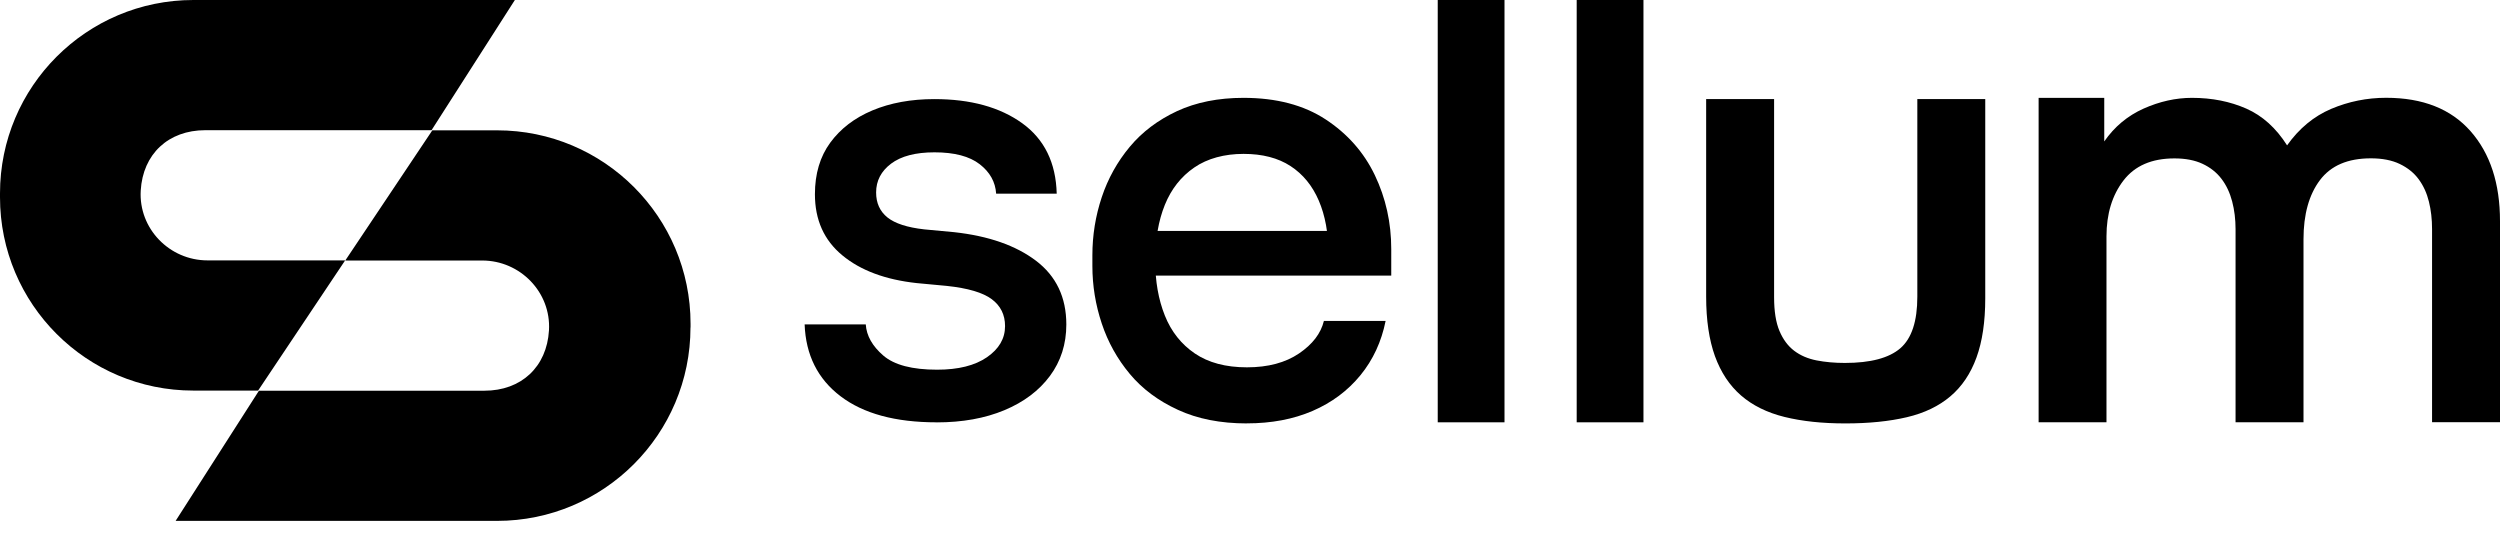
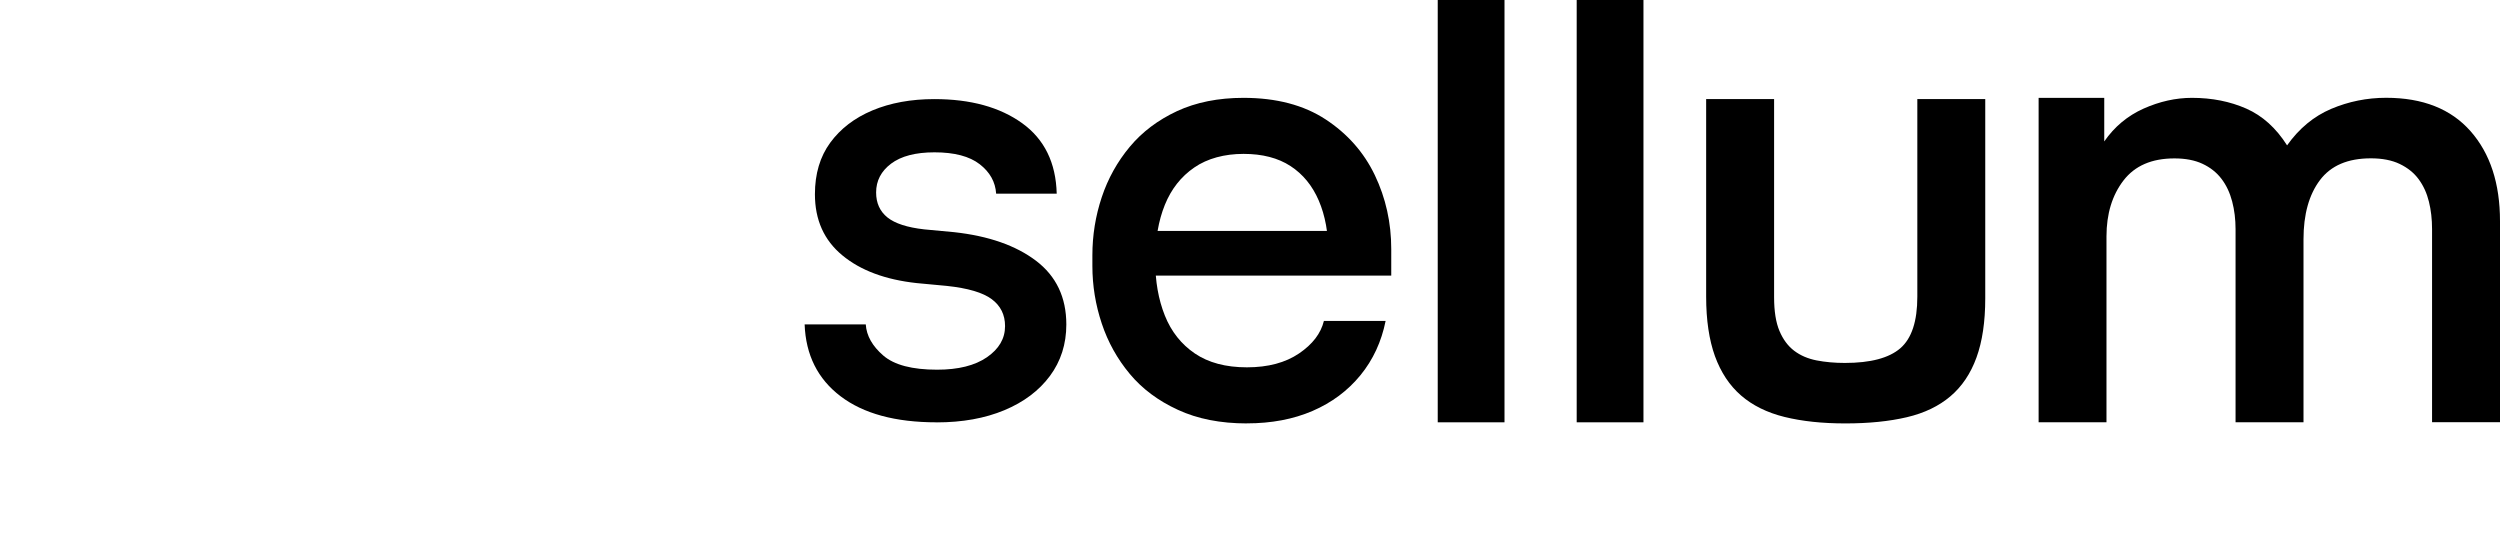
<svg xmlns="http://www.w3.org/2000/svg" width="130" height="28" viewBox="0 0 130 28" fill="none">
  <path d="M48.7 21.961C46.559 21.961 44.898 21.508 43.71 20.606C42.522 19.704 41.899 18.458 41.841 16.869H45.02C45.058 17.458 45.364 17.999 45.932 18.489C46.501 18.979 47.434 19.224 48.73 19.224C49.83 19.224 50.691 19.01 51.321 18.577C51.947 18.145 52.263 17.607 52.263 16.957C52.263 16.368 52.032 15.902 51.572 15.558C51.113 15.215 50.33 14.983 49.231 14.867L47.672 14.721C46.041 14.544 44.751 14.064 43.802 13.278C42.849 12.492 42.376 11.433 42.376 10.099C42.376 9.04 42.641 8.145 43.172 7.42C43.703 6.695 44.431 6.134 45.364 5.742C46.297 5.351 47.369 5.153 48.587 5.153C50.473 5.153 51.991 5.572 53.152 6.406C54.309 7.24 54.908 8.462 54.949 10.072H51.8C51.76 9.462 51.477 8.952 50.946 8.54C50.415 8.128 49.632 7.921 48.591 7.921C47.611 7.921 46.858 8.118 46.338 8.509C45.817 8.901 45.558 9.401 45.558 10.01C45.558 10.558 45.755 10.991 46.147 11.307C46.538 11.62 47.178 11.828 48.06 11.927L49.619 12.073C51.406 12.27 52.822 12.764 53.873 13.56C54.922 14.357 55.449 15.46 55.449 16.872C55.449 17.893 55.163 18.785 54.595 19.551C54.026 20.317 53.237 20.909 52.226 21.331C51.215 21.753 50.041 21.964 48.706 21.964L48.7 21.961Z" fill="black" />
  <path d="M64.84 22.018C63.465 22.018 62.27 21.783 61.249 21.31C60.228 20.841 59.394 20.218 58.748 19.442C58.101 18.666 57.614 17.794 57.291 16.821C56.967 15.851 56.804 14.854 56.804 13.832V13.274C56.804 12.233 56.967 11.229 57.291 10.255C57.614 9.285 58.101 8.41 58.748 7.634C59.394 6.858 60.214 6.242 61.205 5.779C62.195 5.32 63.349 5.088 64.663 5.088C66.372 5.088 67.794 5.463 68.931 6.208C70.068 6.954 70.922 7.92 71.491 9.108C72.059 10.296 72.345 11.576 72.345 12.951V14.333H58.274V12.008H70.02L69.078 13.186C69.078 12.127 68.911 11.208 68.577 10.432C68.244 9.656 67.754 9.057 67.107 8.635C66.46 8.213 65.643 8.002 64.663 8.002C63.683 8.002 62.788 8.237 62.103 8.71C61.416 9.18 60.905 9.83 60.572 10.653C60.238 11.477 60.072 12.45 60.072 13.567C60.072 14.626 60.238 15.575 60.572 16.409C60.905 17.243 61.426 17.9 62.131 18.38C62.839 18.86 63.741 19.101 64.84 19.101C65.939 19.101 66.841 18.86 67.549 18.38C68.257 17.9 68.686 17.335 68.843 16.688H72.052C71.835 17.767 71.399 18.71 70.742 19.513C70.085 20.316 69.255 20.936 68.254 21.368C67.253 21.8 66.113 22.015 64.84 22.015V22.018Z" fill="black" />
  <path d="M74.762 21.96V0H78.234V21.96H74.762Z" fill="black" />
  <path d="M81.988 21.96V0H85.46V21.96H81.988Z" fill="black" />
  <path d="M88.72 5.153H92.253V15.456C92.253 16.181 92.345 16.767 92.532 17.209C92.719 17.652 92.975 17.995 93.298 18.24C93.621 18.485 94.01 18.652 94.462 18.741C94.915 18.829 95.405 18.873 95.933 18.873C97.267 18.873 98.23 18.618 98.819 18.108C99.408 17.597 99.701 16.705 99.701 15.429V5.153H103.233V15.514C103.233 16.733 103.08 17.757 102.777 18.591C102.474 19.425 102.022 20.099 101.423 20.606C100.824 21.116 100.068 21.481 99.156 21.695C98.244 21.91 97.178 22.018 95.963 22.018C94.748 22.018 93.71 21.906 92.798 21.682C91.886 21.457 91.13 21.082 90.531 20.562C89.932 20.041 89.483 19.36 89.176 18.516C88.873 17.672 88.72 16.641 88.72 15.426V5.153Z" fill="black" />
  <path d="M106.008 21.96V5.088H109.421V7.355C109.952 6.589 110.633 6.021 111.467 5.647C112.301 5.276 113.138 5.088 113.982 5.088C115.024 5.088 115.963 5.276 116.807 5.647C117.652 6.021 118.356 6.657 118.928 7.559C119.554 6.678 120.32 6.045 121.225 5.66C122.127 5.279 123.08 5.085 124.081 5.085C125.984 5.085 127.447 5.664 128.468 6.821C129.489 7.978 130 9.54 130 11.501V21.954H126.467V11.913C126.467 11.402 126.413 10.926 126.304 10.487C126.195 10.044 126.018 9.656 125.773 9.323C125.528 8.989 125.197 8.723 124.786 8.526C124.374 8.329 123.873 8.233 123.285 8.233C122.086 8.233 121.205 8.611 120.637 9.367C120.068 10.122 119.782 11.147 119.782 12.444V21.957H116.249V11.916C116.249 11.406 116.191 10.926 116.072 10.473C115.953 10.02 115.769 9.629 115.514 9.295C115.259 8.962 114.929 8.703 114.527 8.516C114.125 8.329 113.639 8.237 113.07 8.237C111.893 8.237 111.011 8.618 110.422 9.384C109.833 10.15 109.537 11.12 109.537 12.297V21.957H106.004L106.008 21.96Z" fill="black" />
-   <path d="M0 10.058C0 4.503 4.503 0 10.058 0H26.773L22.44 6.77H10.677C8.754 6.77 7.43 8.009 7.318 9.908C7.202 11.886 8.812 13.54 10.79 13.54H17.948L13.421 20.31H10.054C4.503 20.313 0 15.81 0 10.255V10.061V10.058ZM35.905 17.025C35.905 22.58 31.402 27.086 25.844 27.086H9.132L13.465 20.317H25.187C27.11 20.317 28.434 19.078 28.547 17.178C28.662 15.201 27.052 13.547 25.075 13.547H17.954L22.481 6.777H25.848C31.402 6.777 35.909 11.28 35.909 16.838V17.032L35.905 17.025Z" fill="black" />
</svg>